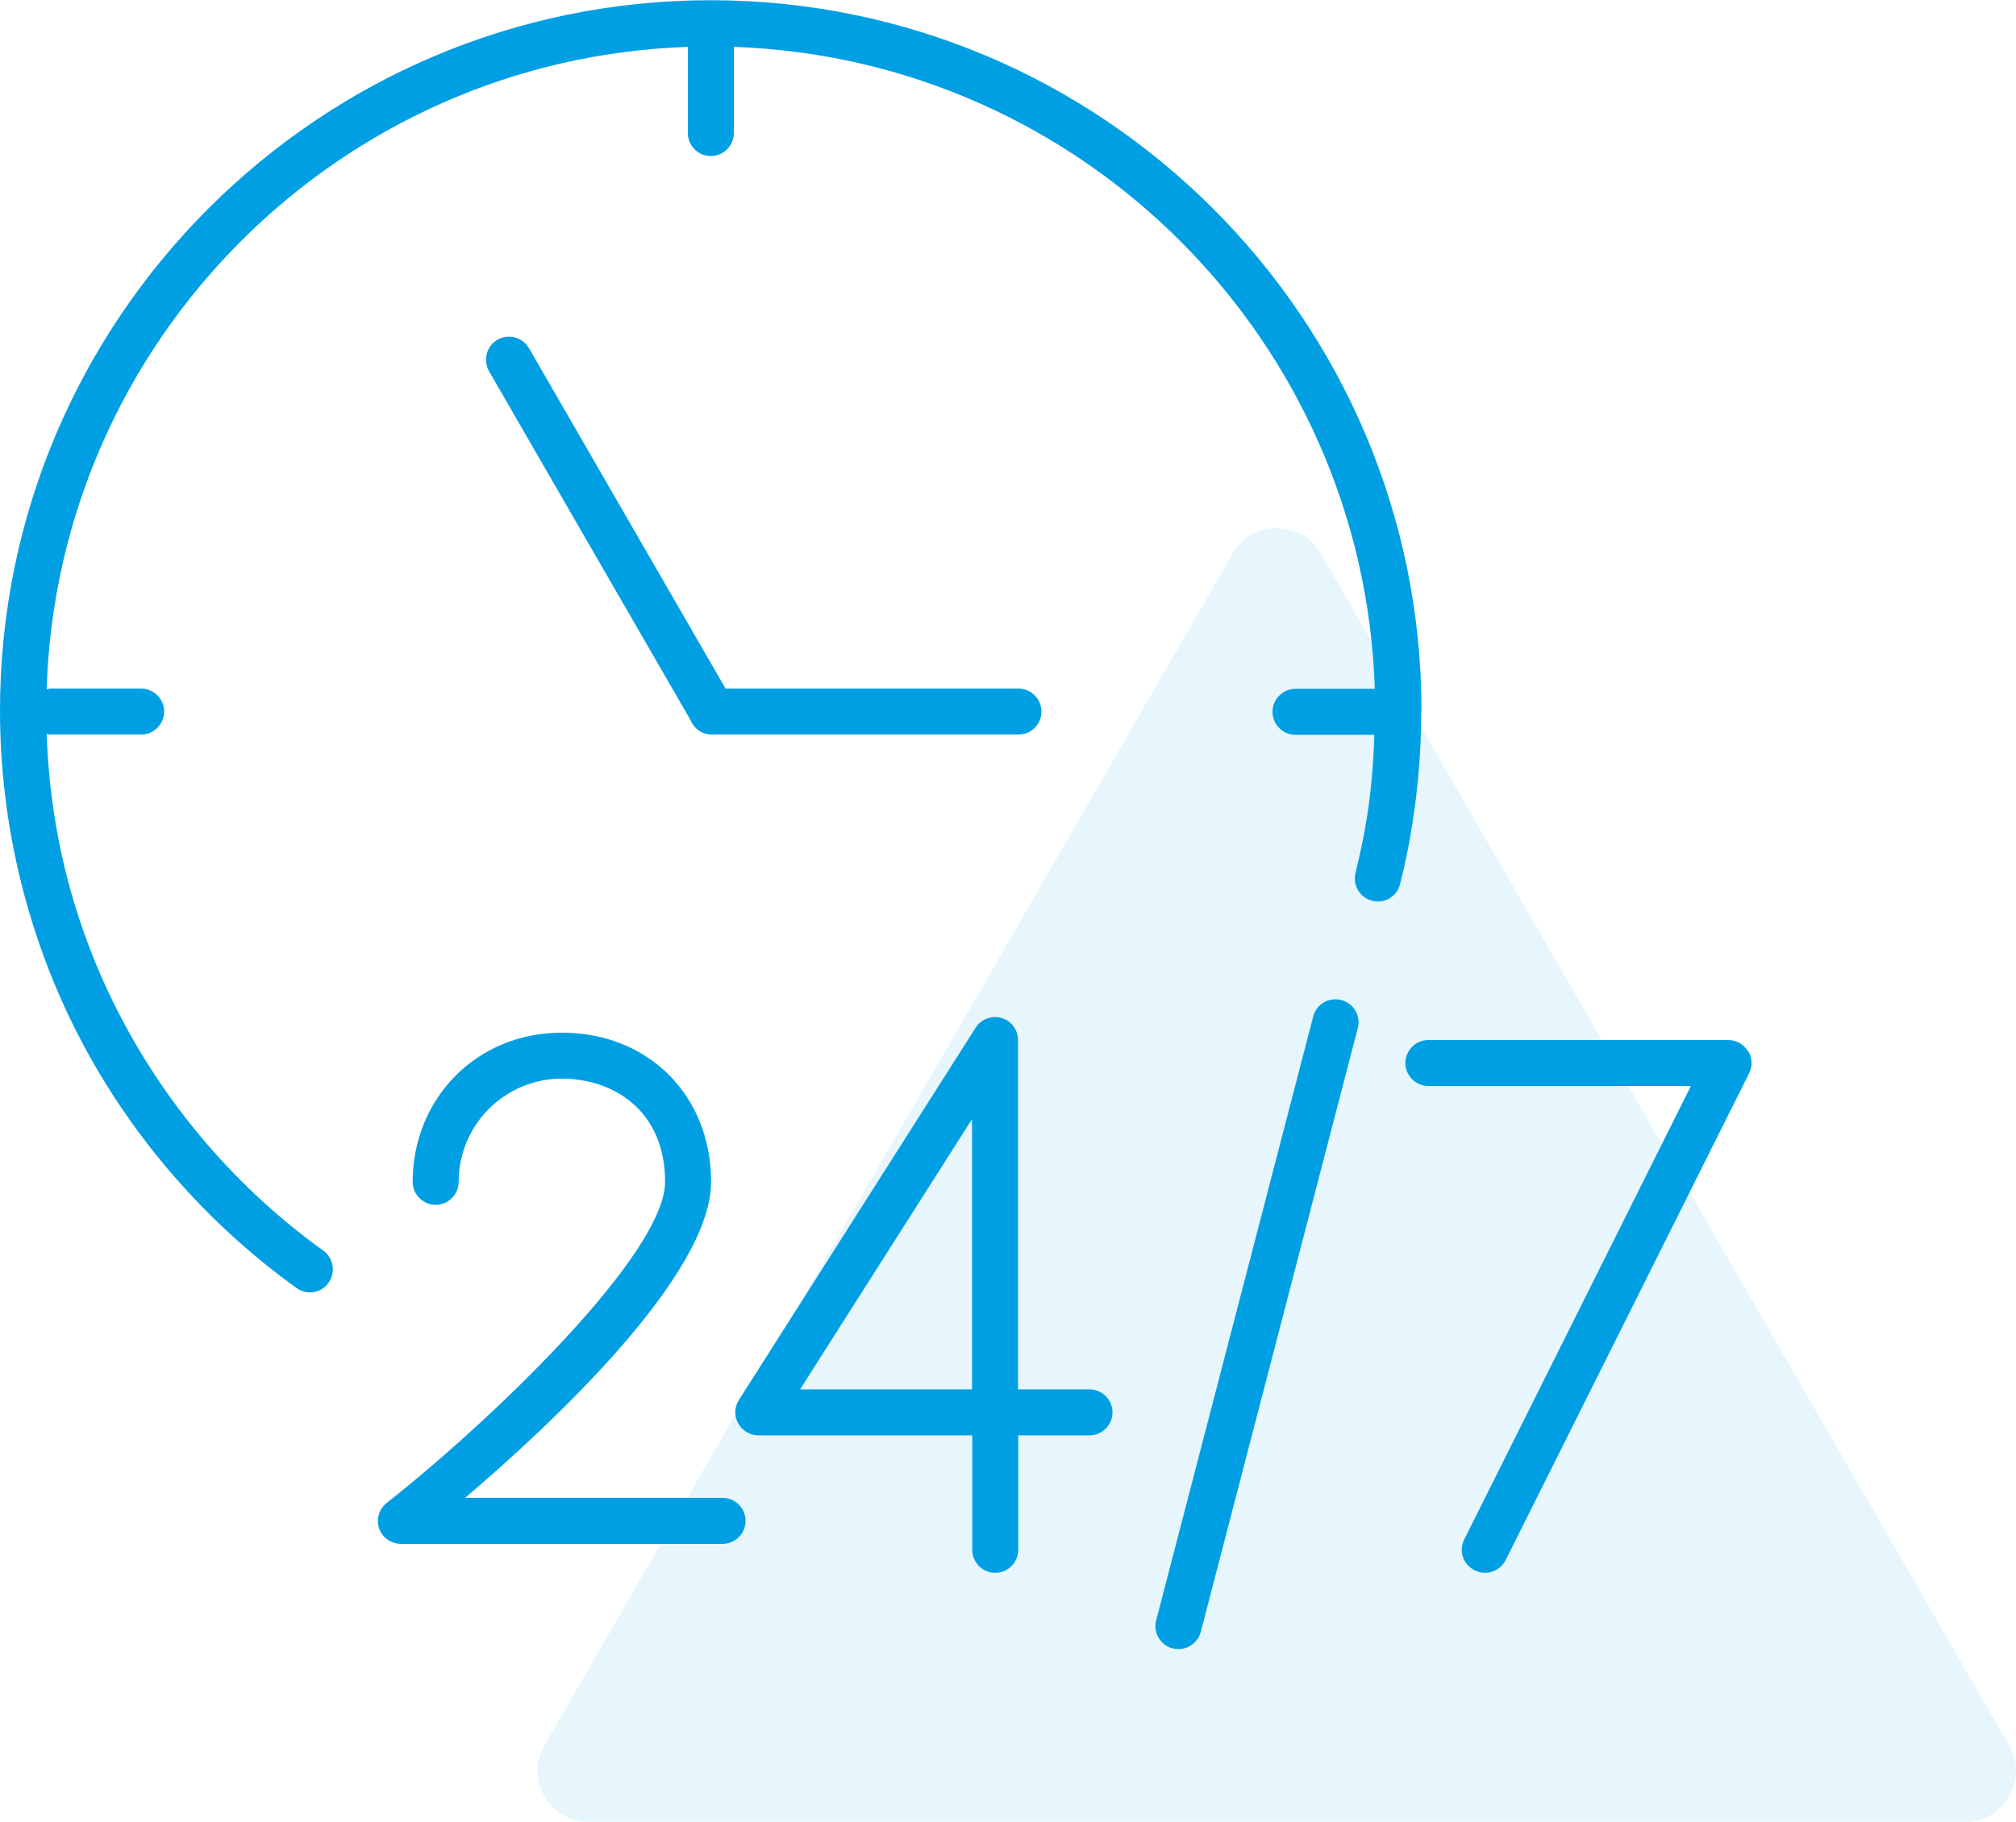
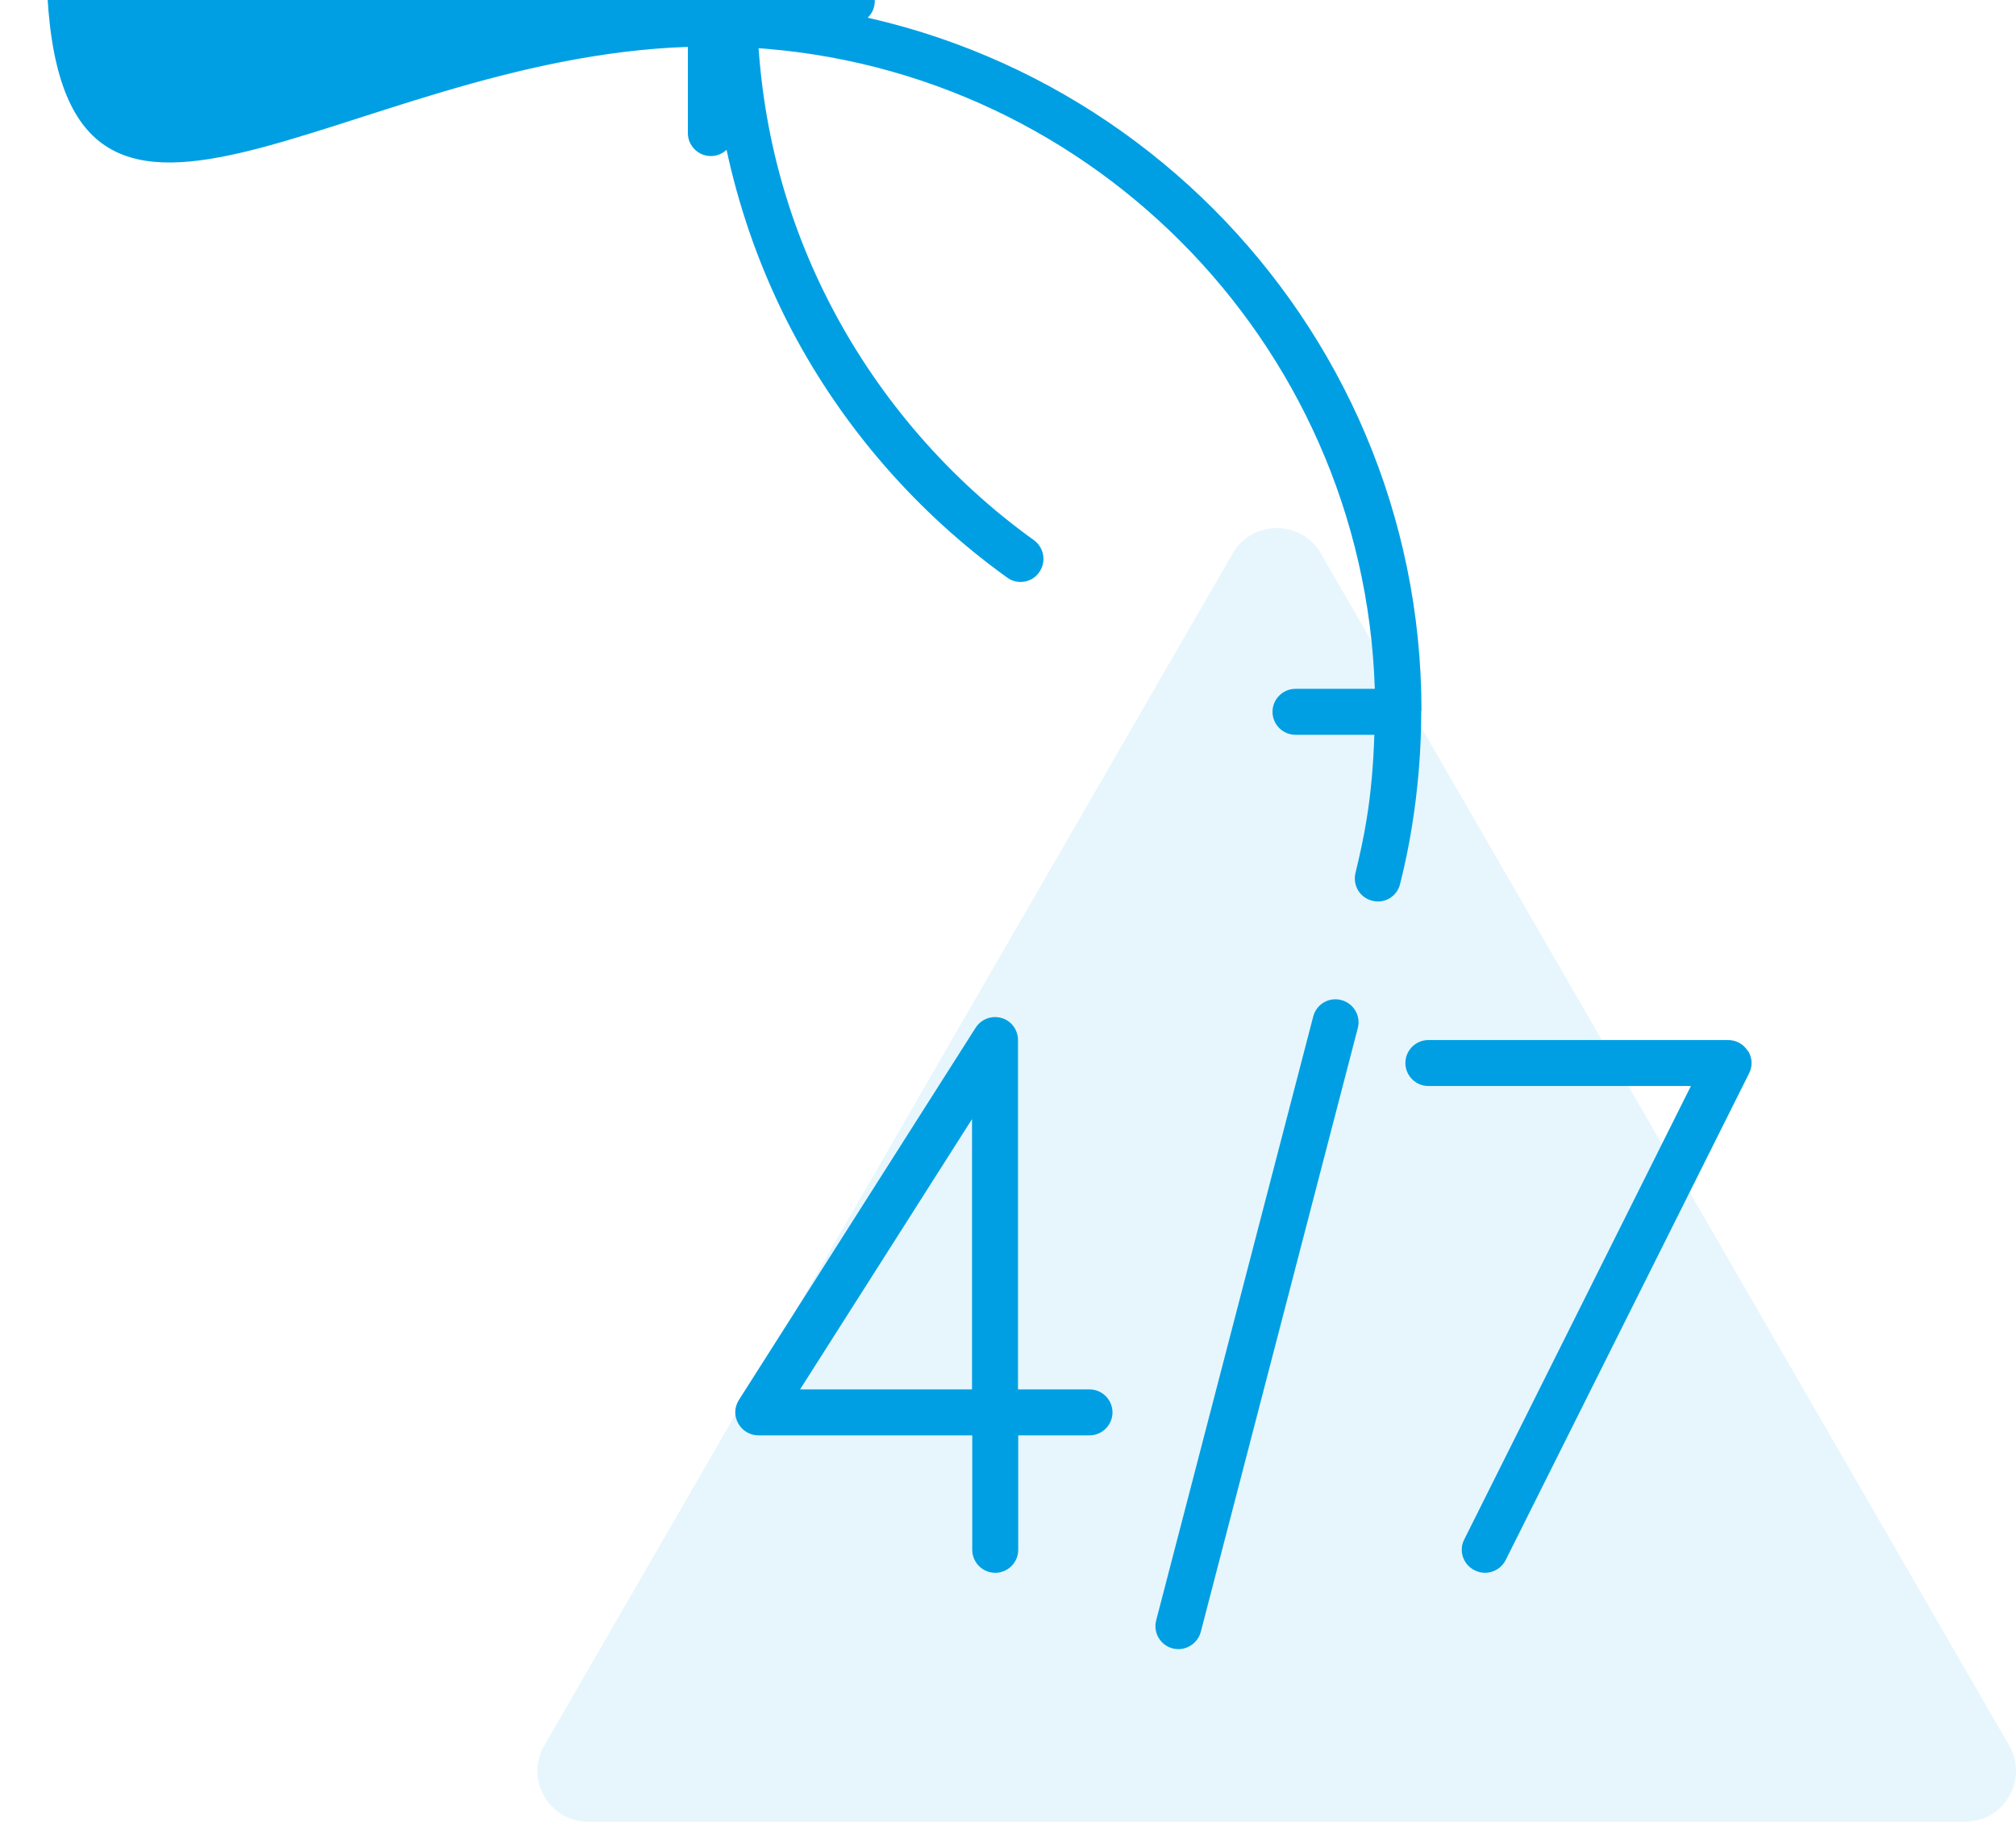
<svg xmlns="http://www.w3.org/2000/svg" id="Livello_2" data-name="Livello 2" width="30.93mm" height="27.96mm" viewBox="0 0 87.69 79.25">
  <defs>
    <style>
      .cls-1 {
        opacity: .1;
      }

      .cls-2 {
        fill: #009fe3;
      }
    </style>
  </defs>
  <g id="Livello_1-2" data-name="Livello 1">
    <g>
      <g>
-         <path class="cls-2" d="M61.83,30.91C61.83,13.87,47.96,0,30.91,0S0,13.87,0,30.91c0,4.99,1.22,9.95,3.52,14.34,2.23,4.25,5.48,7.98,9.38,10.78,.18,.13,.38,.19,.58,.19,.31,0,.62-.14,.81-.42,.32-.45,.22-1.07-.23-1.4-3.65-2.62-6.68-6.11-8.77-10.09-2.03-3.86-3.11-8.03-3.26-12.39,.04,0,.08,.03,.13,.03h3.98c.55,0,1-.45,1-1s-.45-1-1-1H2.16s-.09,.02-.13,.03C2.5,14.8,14.74,2.54,29.92,2.03v3.75c0,.55,.45,1,1,1s1-.45,1-1V2.03c15.16,.52,27.39,12.76,27.88,27.93h-3.45c-.55,0-1,.45-1,1s.45,1,1,1h3.43c-.04,1.25-.14,2.49-.34,3.7-.12,.75-.29,1.53-.48,2.31-.13,.54,.19,1.08,.73,1.21,.54,.14,1.08-.19,1.21-.73,.21-.83,.38-1.66,.51-2.47,.27-1.66,.41-3.36,.41-5.07Z" />
-         <path class="cls-2" d="M30.96,31.95h13.34c.55,0,1-.45,1-1s-.45-1-1-1h-12.74l-8.55-14.81c-.28-.48-.89-.64-1.37-.37-.48,.28-.64,.89-.37,1.37l8.76,15.17c.15,.37,.5,.64,.93,.64Z" />
-         <path class="cls-2" d="M31.43,65.16h-11.2c3.73-3.18,10.7-9.67,10.7-13.75,0-3.76-2.73-6.49-6.49-6.49s-6.49,2.91-6.49,6.49c0,.55,.45,1,1,1s1-.45,1-1c0-2.48,2.01-4.49,4.49-4.49,2.24,0,4.49,1.39,4.49,4.49s-7.43,10.28-12.11,13.97c-.33,.26-.47,.71-.33,1.11,.14,.4,.52,.67,.95,.67h13.99c.55,0,1-.45,1-1s-.45-1-1-1Z" />
+         <path class="cls-2" d="M61.83,30.91C61.83,13.87,47.96,0,30.91,0c0,4.99,1.22,9.95,3.52,14.34,2.23,4.25,5.48,7.98,9.38,10.78,.18,.13,.38,.19,.58,.19,.31,0,.62-.14,.81-.42,.32-.45,.22-1.07-.23-1.4-3.65-2.62-6.68-6.11-8.77-10.09-2.03-3.86-3.11-8.03-3.26-12.39,.04,0,.08,.03,.13,.03h3.98c.55,0,1-.45,1-1s-.45-1-1-1H2.16s-.09,.02-.13,.03C2.5,14.8,14.74,2.54,29.92,2.03v3.75c0,.55,.45,1,1,1s1-.45,1-1V2.03c15.16,.52,27.39,12.76,27.88,27.93h-3.45c-.55,0-1,.45-1,1s.45,1,1,1h3.43c-.04,1.25-.14,2.49-.34,3.7-.12,.75-.29,1.53-.48,2.31-.13,.54,.19,1.08,.73,1.21,.54,.14,1.08-.19,1.21-.73,.21-.83,.38-1.66,.51-2.47,.27-1.66,.41-3.36,.41-5.07Z" />
        <path class="cls-2" d="M47.38,60.44h-3.1v-15.2c0-.44-.29-.84-.72-.96-.43-.12-.88,.05-1.12,.42l-10.3,16.2c-.2,.31-.21,.7-.03,1.02,.18,.32,.51,.52,.88,.52h9.3v4.98c0,.55,.45,1,1,1s1-.45,1-1v-4.98h3.1c.55,0,1-.45,1-1s-.45-1-1-1Zm-5.1,0h-7.48l7.48-11.76v11.76Z" />
        <path class="cls-2" d="M58.34,43.5c-.54-.14-1.08,.18-1.22,.72l-6.83,26.27c-.14,.53,.18,1.08,.72,1.22,.08,.02,.17,.03,.25,.03,.44,0,.85-.3,.97-.75l6.83-26.27c.14-.53-.18-1.08-.72-1.22Z" />
        <path class="cls-2" d="M76.02,45.71c-.18-.29-.5-.47-.85-.47h-13.04c-.55,0-1,.45-1,1s.45,1,1,1h11.42l-9.86,19.73c-.25,.49-.05,1.09,.45,1.34,.14,.07,.3,.11,.45,.11,.37,0,.72-.2,.9-.55l10.59-21.18c.16-.31,.14-.68-.04-.97Z" />
      </g>
      <g class="cls-1">
        <path class="cls-2" d="M55.53,79.25H25.59c-1.7,0-2.77-1.84-1.91-3.32l14.97-25.93,14.97-25.93c.85-1.47,2.98-1.47,3.83,0l14.97,25.93,14.97,25.93c.85,1.47-.21,3.32-1.91,3.32h-29.94Z" />
      </g>
    </g>
  </g>
</svg>